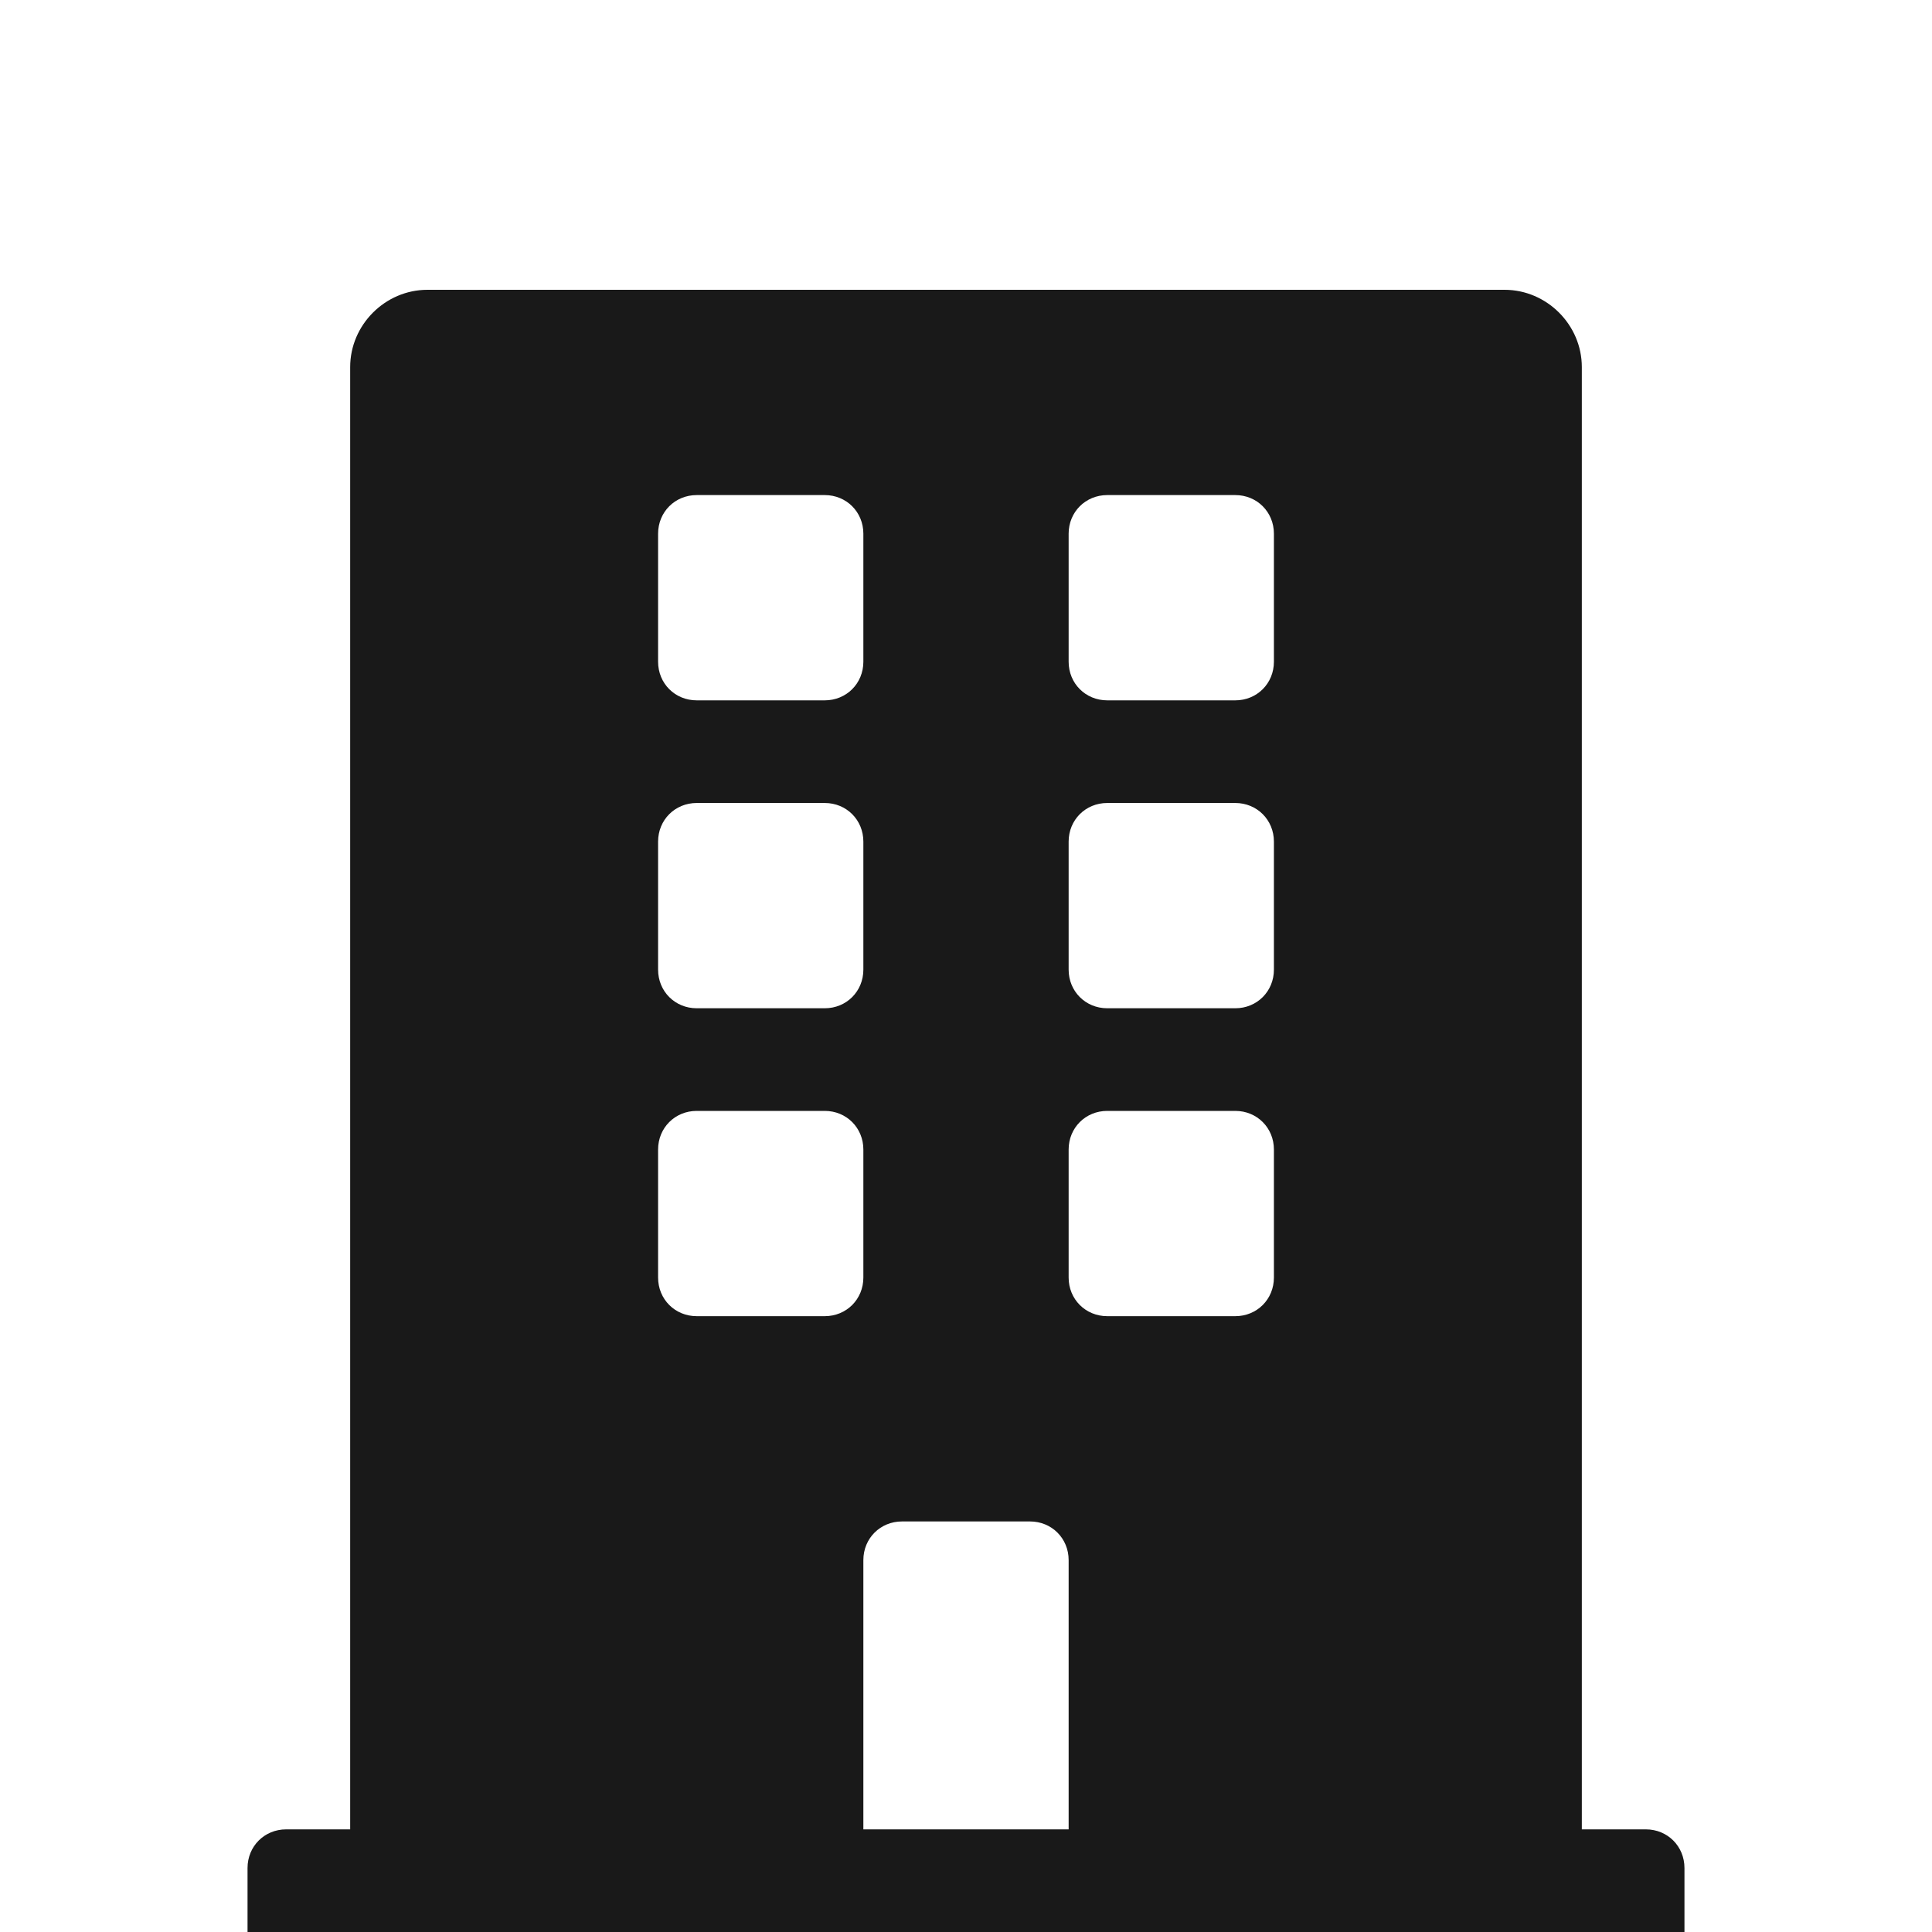
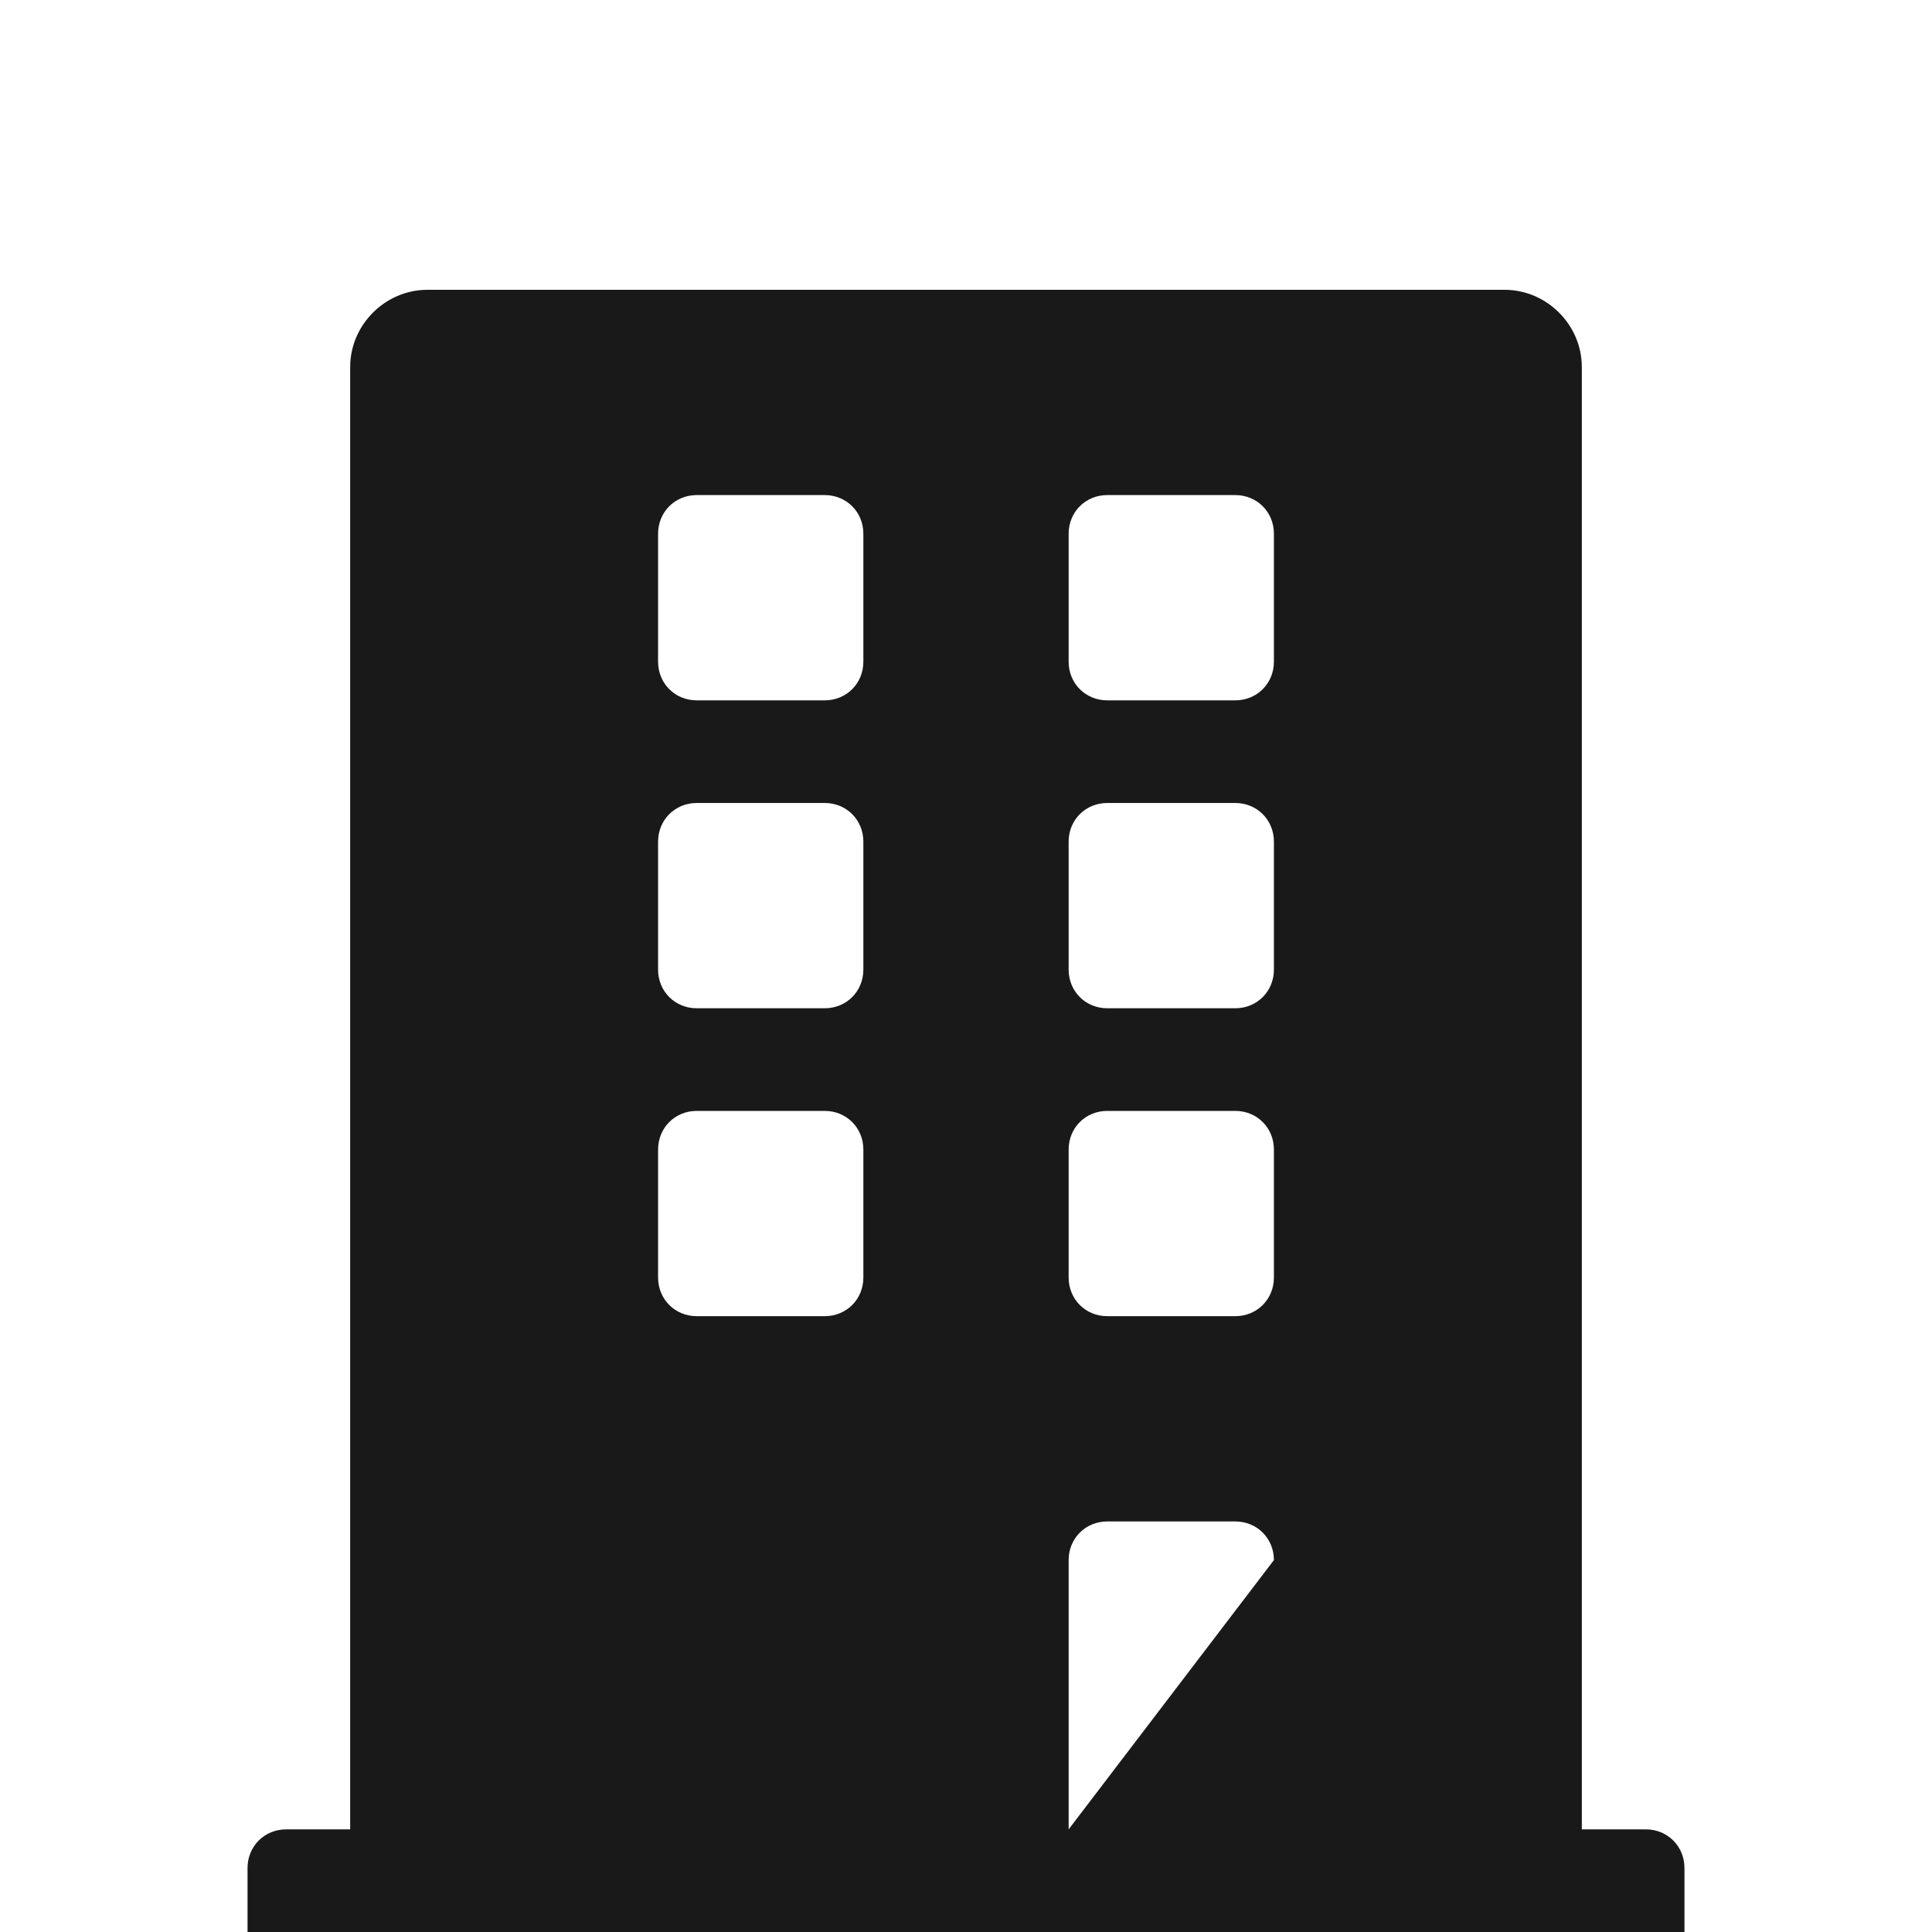
<svg xmlns="http://www.w3.org/2000/svg" version="1.1" id="レイヤー_1" x="0px" y="0px" viewBox="0 0 160 160" style="enable-background:new 0 0 160 160;" xml:space="preserve">
  <style type="text/css">
	.st0{fill:#191919;}
</style>
  <title>建設現場施工管理サービス Buildee（ビルディー）</title>
-   <path class="st0" d="M136.3,151.5H131V30.4c0-3.5-2.9-6.4-6.4-6.4H35.4c-3.5,0-6.4,2.9-6.4,6.4v121.1h-5.3c-1.8,0-3.2,1.4-3.2,3.2  v5.3h119v-5.3C139.5,152.9,138.1,151.5,136.3,151.5z M54.5,44.2c0-1.8,1.4-3.2,3.2-3.2h10.6c1.8,0,3.2,1.4,3.2,3.2v10.6  c0,1.8-1.4,3.2-3.2,3.2H57.7c-1.8,0-3.2-1.4-3.2-3.2V44.2z M54.5,69.7c0-1.8,1.4-3.2,3.2-3.2h10.6c1.8,0,3.2,1.4,3.2,3.2v10.6  c0,1.8-1.4,3.2-3.2,3.2H57.7c-1.8,0-3.2-1.4-3.2-3.2V69.7z M68.3,109H57.7c-1.8,0-3.2-1.4-3.2-3.2V95.2c0-1.8,1.4-3.2,3.2-3.2h10.6  c1.8,0,3.2,1.4,3.2,3.2v10.6C71.5,107.6,70.1,109,68.3,109z M88.5,151.5h-17v-22.3c0-1.8,1.4-3.2,3.2-3.2h10.6  c1.8,0,3.2,1.4,3.2,3.2L88.5,151.5L88.5,151.5z M105.5,105.8c0,1.8-1.4,3.2-3.2,3.2H91.7c-1.8,0-3.2-1.4-3.2-3.2V95.2  c0-1.8,1.4-3.2,3.2-3.2h10.6c1.8,0,3.2,1.4,3.2,3.2L105.5,105.8L105.5,105.8z M105.5,80.3c0,1.8-1.4,3.2-3.2,3.2H91.7  c-1.8,0-3.2-1.4-3.2-3.2V69.7c0-1.8,1.4-3.2,3.2-3.2h10.6c1.8,0,3.2,1.4,3.2,3.2L105.5,80.3L105.5,80.3z M105.5,54.8  c0,1.8-1.4,3.2-3.2,3.2H91.7c-1.8,0-3.2-1.4-3.2-3.2V44.2c0-1.8,1.4-3.2,3.2-3.2h10.6c1.8,0,3.2,1.4,3.2,3.2L105.5,54.8L105.5,54.8z  " />
+   <path class="st0" d="M136.3,151.5H131V30.4c0-3.5-2.9-6.4-6.4-6.4H35.4c-3.5,0-6.4,2.9-6.4,6.4v121.1h-5.3c-1.8,0-3.2,1.4-3.2,3.2  v5.3h119v-5.3C139.5,152.9,138.1,151.5,136.3,151.5z M54.5,44.2c0-1.8,1.4-3.2,3.2-3.2h10.6c1.8,0,3.2,1.4,3.2,3.2v10.6  c0,1.8-1.4,3.2-3.2,3.2H57.7c-1.8,0-3.2-1.4-3.2-3.2V44.2z M54.5,69.7c0-1.8,1.4-3.2,3.2-3.2h10.6c1.8,0,3.2,1.4,3.2,3.2v10.6  c0,1.8-1.4,3.2-3.2,3.2H57.7c-1.8,0-3.2-1.4-3.2-3.2V69.7z M68.3,109H57.7c-1.8,0-3.2-1.4-3.2-3.2V95.2c0-1.8,1.4-3.2,3.2-3.2h10.6  c1.8,0,3.2,1.4,3.2,3.2v10.6C71.5,107.6,70.1,109,68.3,109z M88.5,151.5v-22.3c0-1.8,1.4-3.2,3.2-3.2h10.6  c1.8,0,3.2,1.4,3.2,3.2L88.5,151.5L88.5,151.5z M105.5,105.8c0,1.8-1.4,3.2-3.2,3.2H91.7c-1.8,0-3.2-1.4-3.2-3.2V95.2  c0-1.8,1.4-3.2,3.2-3.2h10.6c1.8,0,3.2,1.4,3.2,3.2L105.5,105.8L105.5,105.8z M105.5,80.3c0,1.8-1.4,3.2-3.2,3.2H91.7  c-1.8,0-3.2-1.4-3.2-3.2V69.7c0-1.8,1.4-3.2,3.2-3.2h10.6c1.8,0,3.2,1.4,3.2,3.2L105.5,80.3L105.5,80.3z M105.5,54.8  c0,1.8-1.4,3.2-3.2,3.2H91.7c-1.8,0-3.2-1.4-3.2-3.2V44.2c0-1.8,1.4-3.2,3.2-3.2h10.6c1.8,0,3.2,1.4,3.2,3.2L105.5,54.8L105.5,54.8z  " />
</svg>